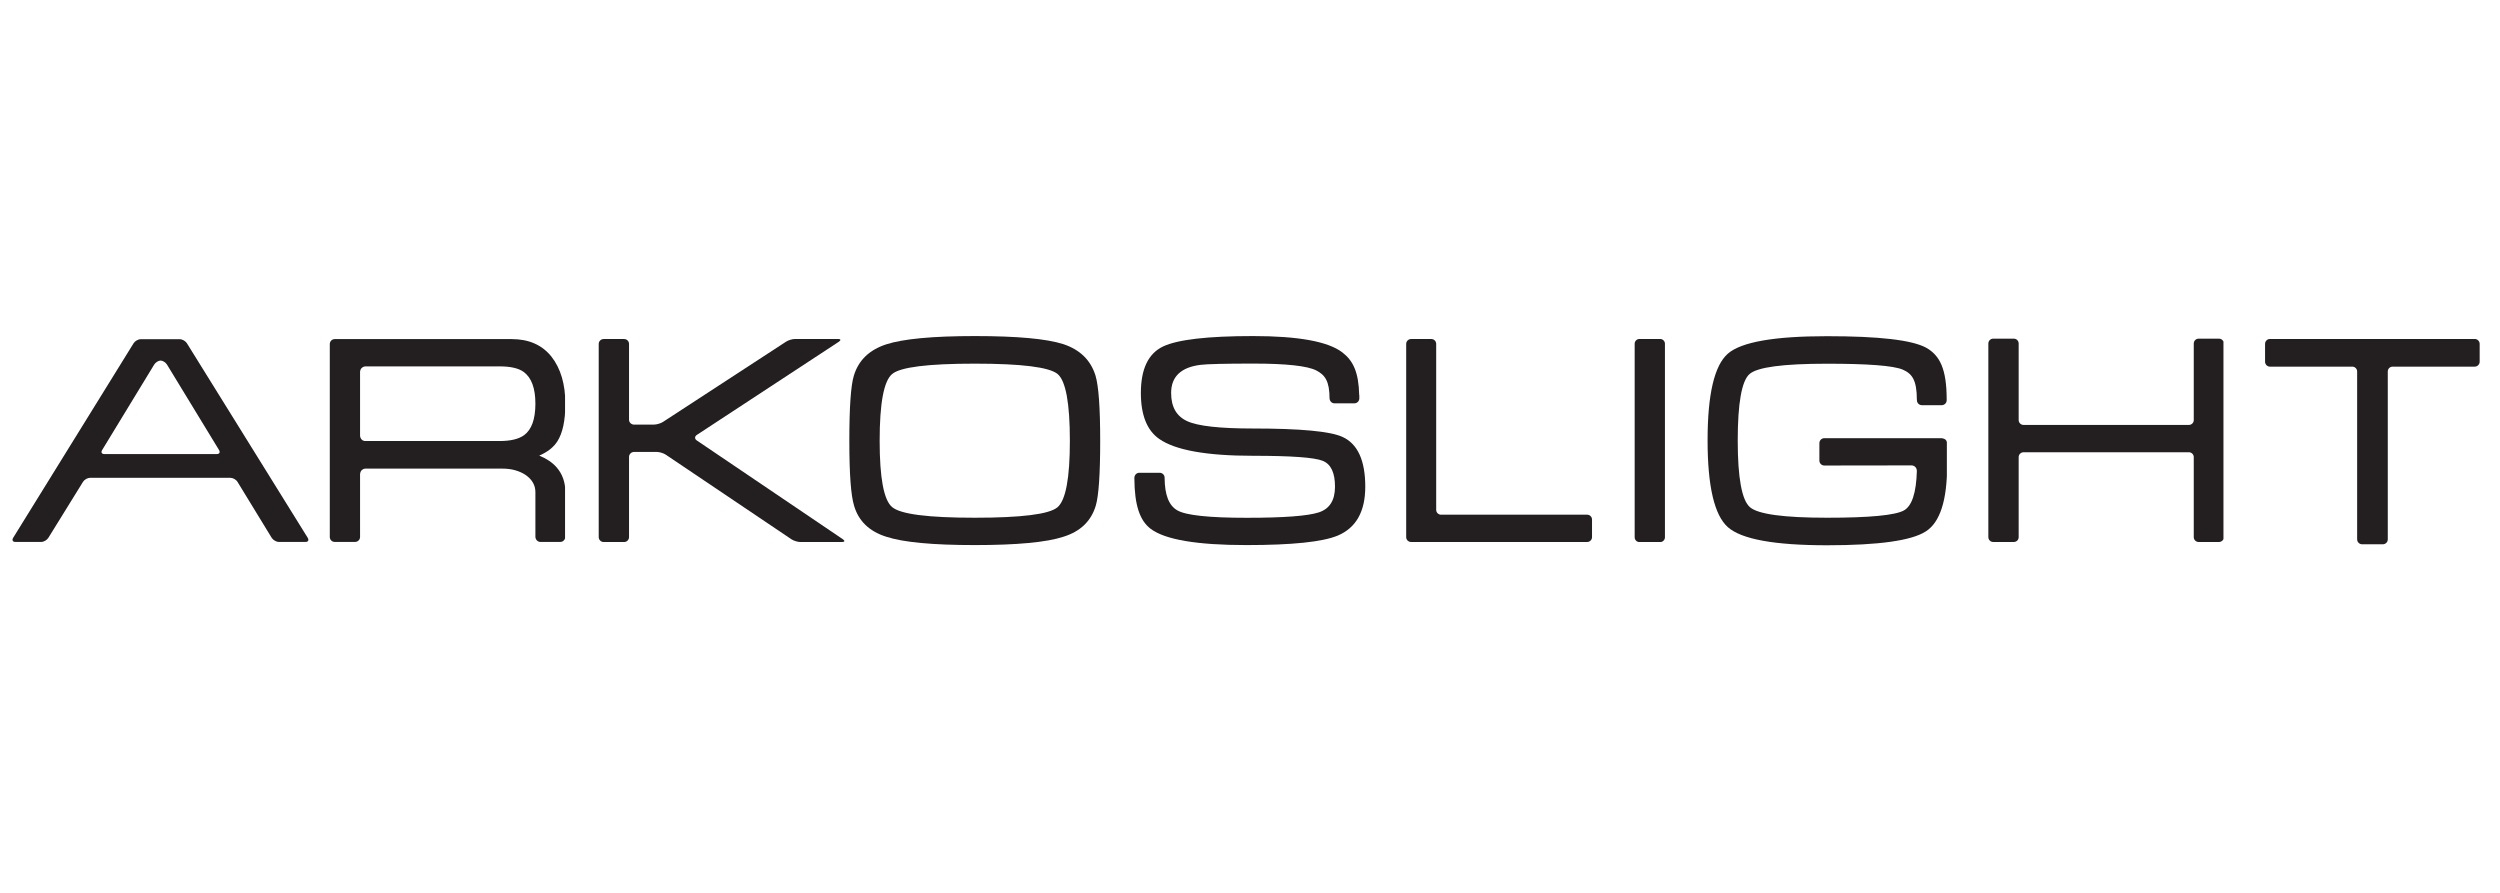
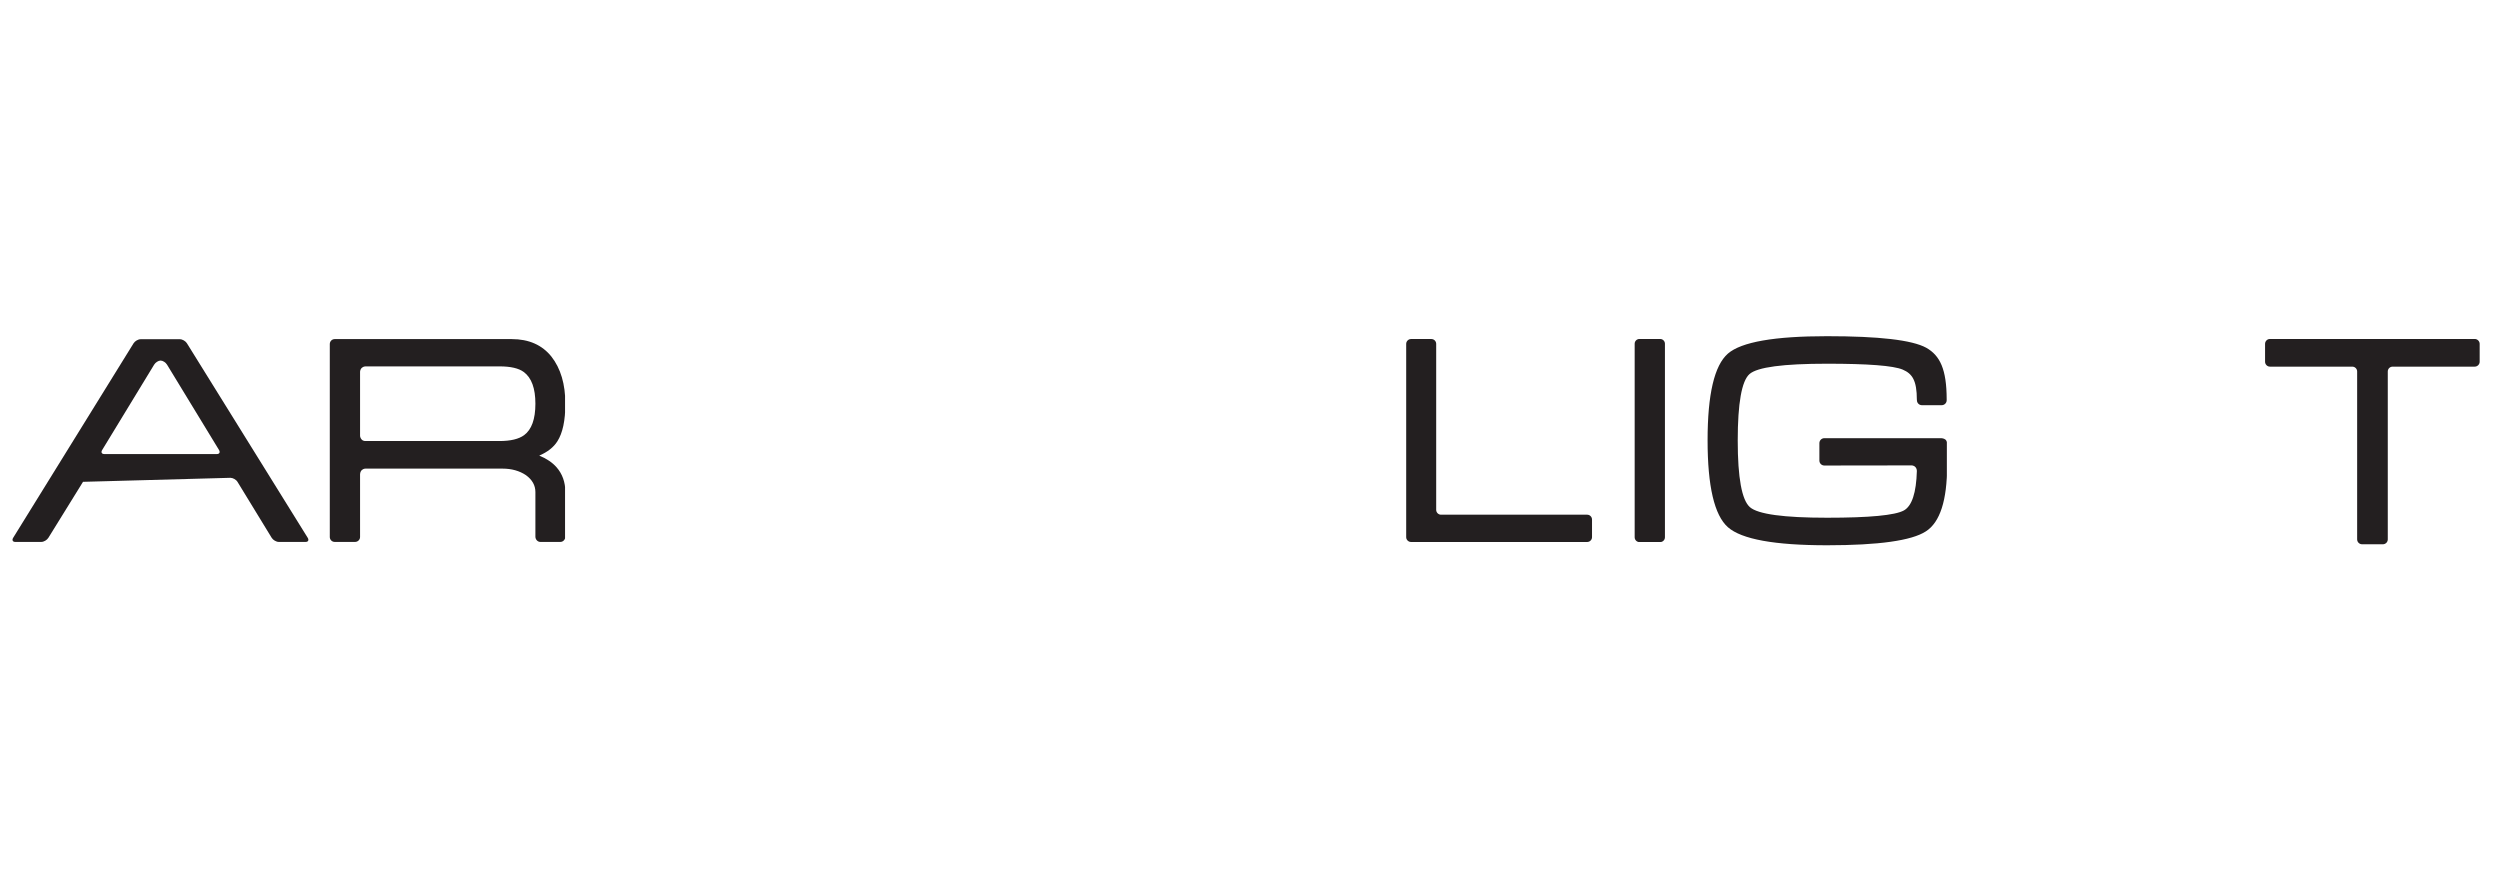
<svg xmlns="http://www.w3.org/2000/svg" version="1.2" preserveAspectRatio="xMidYMid meet" height="75" viewBox="0 0 157.5 56.25" zoomAndPan="magnify" width="210">
  <defs>
    <clipPath id="c41622e0cb">
      <path d="M 0.789 21.371 L 19.441 21.371 L 19.441 34.191 L 0.789 34.191 Z M 0.789 21.371" />
    </clipPath>
    <clipPath id="3b014f1596">
-       <path d="M 13.668 28.605 L 6.566 28.605 C 6.406 28.605 6.348 28.488 6.438 28.348 L 9.711 22.973 C 9.797 22.832 9.98 22.715 10.117 22.715 C 10.254 22.715 10.438 22.832 10.523 22.973 L 13.797 28.348 C 13.883 28.488 13.828 28.605 13.668 28.605 M 11.777 21.629 C 11.691 21.488 11.492 21.371 11.332 21.371 L 8.859 21.371 C 8.703 21.371 8.5 21.488 8.414 21.629 L 0.828 33.883 C 0.742 34.023 0.801 34.141 0.957 34.141 L 2.602 34.141 C 2.762 34.141 2.961 34.023 3.047 33.883 L 5.23 30.355 C 5.316 30.215 5.516 30.102 5.676 30.102 L 14.516 30.102 C 14.672 30.102 14.875 30.215 14.961 30.355 L 17.117 33.883 C 17.203 34.023 17.406 34.141 17.562 34.141 L 19.258 34.141 C 19.418 34.141 19.473 34.023 19.387 33.883 Z M 11.777 21.629" />
+       <path d="M 13.668 28.605 L 6.566 28.605 C 6.406 28.605 6.348 28.488 6.438 28.348 L 9.711 22.973 C 9.797 22.832 9.98 22.715 10.117 22.715 C 10.254 22.715 10.438 22.832 10.523 22.973 L 13.797 28.348 C 13.883 28.488 13.828 28.605 13.668 28.605 M 11.777 21.629 C 11.691 21.488 11.492 21.371 11.332 21.371 L 8.859 21.371 C 8.703 21.371 8.5 21.488 8.414 21.629 L 0.828 33.883 C 0.742 34.023 0.801 34.141 0.957 34.141 L 2.602 34.141 C 2.762 34.141 2.961 34.023 3.047 33.883 L 5.23 30.355 L 14.516 30.102 C 14.672 30.102 14.875 30.215 14.961 30.355 L 17.117 33.883 C 17.203 34.023 17.406 34.141 17.562 34.141 L 19.258 34.141 C 19.418 34.141 19.473 34.023 19.387 33.883 Z M 11.777 21.629" />
    </clipPath>
    <clipPath id="ba4c8f13ee">
      <path d="M 20.777 21.363 L 35.648 21.363 L 35.648 34.191 L 20.777 34.191 Z M 20.777 21.363" />
    </clipPath>
    <clipPath id="278d72f848">
      <path d="M 22.684 23.438 C 22.684 23.438 22.676 23.281 22.797 23.172 C 22.898 23.082 23.012 23.086 23.02 23.082 L 31.469 23.082 C 32.168 23.082 32.68 23.199 33 23.438 C 33.488 23.801 33.73 24.465 33.73 25.434 C 33.73 26.406 33.492 27.066 33.02 27.414 C 32.684 27.66 32.168 27.785 31.469 27.785 L 22.984 27.785 C 22.93 27.777 22.852 27.758 22.797 27.703 C 22.703 27.609 22.684 27.492 22.684 27.453 Z M 20.777 33.832 C 20.777 34 20.914 34.141 21.086 34.141 L 22.371 34.141 C 22.543 34.141 22.684 34 22.684 33.832 L 22.684 29.879 C 22.684 29.879 22.68 29.723 22.797 29.613 C 22.906 29.516 23.023 29.523 23.023 29.523 L 31.656 29.523 C 32.23 29.523 32.723 29.66 33.133 29.934 C 33.531 30.223 33.73 30.578 33.73 31 L 33.73 33.809 C 33.73 33.988 33.871 34.141 34.039 34.141 L 35.309 34.141 C 35.477 34.141 35.617 33.988 35.617 33.809 L 35.617 31 C 35.617 30.379 35.43 29.855 35.059 29.434 C 34.797 29.137 34.434 28.891 33.973 28.703 C 34.496 28.477 34.875 28.18 35.113 27.805 C 35.449 27.281 35.617 26.492 35.617 25.434 C 35.617 24.203 35.324 23.215 34.742 22.469 C 34.156 21.734 33.32 21.363 32.238 21.363 L 21.086 21.363 C 20.914 21.363 20.777 21.504 20.777 21.676 Z M 20.777 33.832" />
    </clipPath>
    <clipPath id="7832d4e8e3">
-       <path d="M 37.688 21.305 L 53.215 21.305 L 53.215 34.152 L 37.688 34.152 Z M 37.688 21.305" />
-     </clipPath>
+       </clipPath>
    <clipPath id="1ceb40f69d">
      <path d="M 37.719 21.668 C 37.719 21.496 37.859 21.359 38.031 21.359 L 39.32 21.359 C 39.492 21.359 39.629 21.496 39.629 21.668 L 39.629 26.441 C 39.629 26.609 39.77 26.75 39.941 26.75 L 41.195 26.75 C 41.363 26.75 41.621 26.676 41.766 26.582 L 49.52 21.527 C 49.66 21.434 49.918 21.355 50.09 21.355 L 52.801 21.355 C 52.969 21.355 52.992 21.434 52.852 21.527 L 43.898 27.402 C 43.758 27.496 43.754 27.652 43.895 27.746 L 53.102 33.973 C 53.242 34.07 53.219 34.148 53.047 34.148 L 50.426 34.148 C 50.258 34.148 50 34.07 49.859 33.973 L 41.949 28.648 C 41.809 28.551 41.551 28.473 41.383 28.473 L 39.941 28.473 C 39.77 28.473 39.629 28.613 39.629 28.785 L 39.629 33.836 C 39.629 34.008 39.492 34.148 39.32 34.148 L 38.031 34.148 C 37.859 34.148 37.719 34.008 37.719 33.836 Z M 37.719 21.668" />
    </clipPath>
    <clipPath id="5daee7c358">
      <path d="M 53.488 21.141 L 69.34 21.141 L 69.34 34.371 L 53.488 34.371 Z M 53.488 21.141" />
    </clipPath>
    <clipPath id="3a7f494ef3">
-       <path d="M 61.41 34.34 C 58.75 34.34 56.891 34.164 55.828 33.812 C 54.77 33.477 54.094 32.832 53.809 31.867 C 53.605 31.207 53.508 29.844 53.508 27.773 C 53.508 25.668 53.602 24.301 53.789 23.68 C 54.078 22.707 54.758 22.047 55.828 21.695 C 56.902 21.348 58.762 21.172 61.41 21.172 C 64.066 21.172 65.926 21.34 66.988 21.68 C 68.035 22.027 68.715 22.688 69.016 23.66 C 69.215 24.32 69.312 25.691 69.312 27.773 C 69.312 29.867 69.219 31.227 69.035 31.852 C 68.746 32.824 68.07 33.48 67.004 33.812 C 65.945 34.164 64.078 34.34 61.41 34.34 M 61.41 32.617 C 64.355 32.617 66.086 32.398 66.613 31.965 C 67.141 31.527 67.402 30.129 67.402 27.773 C 67.402 25.402 67.145 24.004 66.633 23.566 C 66.109 23.129 64.367 22.91 61.41 22.91 C 58.453 22.91 56.715 23.129 56.203 23.566 C 55.68 24.004 55.418 25.402 55.418 27.773 C 55.418 30.117 55.68 31.508 56.203 31.945 C 56.73 32.395 58.465 32.617 61.41 32.617" />
-     </clipPath>
+       </clipPath>
    <clipPath id="1bc5115c5e">
      <path d="M 71.465 21.172 L 86.02 21.172 L 86.02 34.391 L 71.465 34.391 Z M 71.465 21.172" />
    </clipPath>
    <clipPath id="e87bf55c65">
      <path d="M 84.57 27.523 C 83.801 27.172 81.926 26.996 78.949 26.996 C 76.848 26.996 75.461 26.844 74.789 26.531 C 74.113 26.219 73.781 25.629 73.781 24.758 C 73.781 23.727 74.402 23.137 75.645 22.984 C 76.059 22.934 77.16 22.906 78.949 22.906 C 81.043 22.906 82.367 23.051 82.93 23.34 C 83.488 23.629 83.762 24.027 83.762 25.125 L 83.766 25.125 C 83.781 25.281 83.91 25.41 84.07 25.41 L 85.324 25.41 C 85.496 25.41 85.633 25.273 85.637 25.105 C 85.637 25.102 85.637 25.098 85.637 25.094 L 85.637 24.906 C 85.637 24.895 85.629 24.887 85.629 24.875 C 85.594 23.441 85.246 22.723 84.57 22.203 C 83.676 21.516 81.801 21.172 78.949 21.172 C 76.086 21.172 74.195 21.391 73.273 21.828 C 72.34 22.273 71.875 23.25 71.875 24.758 C 71.875 26.152 72.262 27.117 73.031 27.652 C 74.043 28.363 76.016 28.715 78.949 28.715 C 81.355 28.715 82.816 28.82 83.34 29.035 C 83.852 29.246 84.105 29.785 84.105 30.66 C 84.105 31.52 83.766 32.059 83.082 32.281 C 82.383 32.508 80.867 32.621 78.539 32.621 C 76.164 32.621 74.707 32.465 74.172 32.152 C 73.637 31.852 73.379 31.172 73.371 30.121 C 73.371 30.117 73.371 30.113 73.371 30.109 L 73.371 30.094 C 73.371 29.926 73.234 29.785 73.062 29.785 L 71.773 29.785 C 71.613 29.785 71.488 29.91 71.469 30.066 L 71.465 30.066 C 71.465 30.074 71.465 30.082 71.465 30.09 C 71.465 30.094 71.465 30.094 71.465 30.098 L 71.465 30.109 C 71.465 30.113 71.465 30.117 71.465 30.121 C 71.473 31.84 71.812 32.797 72.488 33.312 C 73.387 33.996 75.398 34.34 78.523 34.34 C 81.41 34.34 83.324 34.141 84.277 33.742 C 85.434 33.254 86.012 32.227 86.012 30.66 C 86.012 29.004 85.531 27.957 84.57 27.523" />
    </clipPath>
    <clipPath id="ebe6948bdf">
      <path d="M 88.59 21.359 L 100.297 21.359 L 100.297 34.164 L 88.59 34.164 Z M 88.59 21.359" />
    </clipPath>
    <clipPath id="2828a1c427">
      <path d="M 88.59 21.664 C 88.59 21.496 88.73 21.359 88.895 21.359 L 90.18 21.359 C 90.344 21.359 90.48 21.496 90.48 21.664 L 90.48 32.121 C 90.48 32.289 90.617 32.426 90.785 32.426 L 99.992 32.426 C 100.16 32.426 100.297 32.562 100.297 32.73 L 100.297 33.844 C 100.297 34.008 100.16 34.145 99.992 34.145 L 88.895 34.145 C 88.73 34.145 88.59 34.008 88.59 33.844 Z M 88.59 21.664" />
    </clipPath>
    <clipPath id="84dc3c8525">
      <path d="M 102.984 21.355 L 104.891 21.355 L 104.891 34.156 L 102.984 34.156 Z M 102.984 21.355" />
    </clipPath>
    <clipPath id="c6a61ddb90">
      <path d="M 104.891 33.848 C 104.891 34.016 104.754 34.152 104.59 34.152 L 103.285 34.152 C 103.121 34.152 102.984 34.016 102.984 33.848 L 102.984 21.656 C 102.984 21.488 103.121 21.355 103.285 21.355 L 104.59 21.355 C 104.754 21.355 104.891 21.488 104.891 21.656 Z M 104.891 33.848" />
    </clipPath>
    <clipPath id="22176e4ace">
      <path d="M 107.578 21.18 L 122.703 21.18 L 122.703 34.402 L 107.578 34.402 Z M 107.578 21.18" />
    </clipPath>
    <clipPath id="740e10480c">
      <path d="M 114.934 29.328 C 114.762 29.328 114.621 29.191 114.621 29.016 L 114.621 27.918 C 114.621 27.746 114.762 27.605 114.934 27.605 L 122.305 27.605 C 122.305 27.605 122.461 27.613 122.559 27.691 C 122.688 27.801 122.668 28.004 122.668 28.004 L 122.668 29.32 C 122.668 31.52 122.223 32.906 121.328 33.477 C 120.434 34.059 118.359 34.352 115.105 34.352 C 111.797 34.352 109.719 33.973 108.859 33.215 C 108.004 32.457 107.578 30.633 107.578 27.738 C 107.578 24.844 108.004 23.023 108.859 22.277 C 109.707 21.543 111.789 21.18 115.105 21.18 C 118.371 21.18 120.449 21.418 121.348 21.906 C 122.223 22.398 122.637 23.266 122.641 25.152 C 122.641 25.156 122.641 25.156 122.641 25.16 L 122.641 25.215 C 122.641 25.387 122.5 25.527 122.328 25.527 L 121.078 25.527 C 120.906 25.527 120.766 25.387 120.766 25.215 L 120.766 25.188 L 120.762 25.188 C 120.762 23.957 120.469 23.543 119.871 23.285 C 119.277 23.035 117.688 22.914 115.105 22.914 C 112.344 22.914 110.715 23.129 110.219 23.566 C 109.727 24 109.477 25.398 109.477 27.758 C 109.477 30.105 109.734 31.5 110.242 31.949 C 110.75 32.395 112.371 32.617 115.105 32.617 C 117.773 32.617 119.391 32.465 119.949 32.156 C 120.453 31.871 120.723 31.043 120.762 29.68 C 120.762 29.68 120.773 29.547 120.68 29.434 C 120.605 29.34 120.469 29.32 120.445 29.32 Z M 114.934 29.328" />
    </clipPath>
    <clipPath id="9004907d7c">
      <path d="M 125.266 21.336 L 140.125 21.336 L 140.125 34.145 L 125.266 34.145 Z M 125.266 21.336" />
    </clipPath>
    <clipPath id="f3c3488066">
-       <path d="M 125.266 21.641 C 125.266 21.473 125.402 21.336 125.57 21.336 L 126.875 21.336 C 127.043 21.336 127.176 21.473 127.176 21.641 L 127.176 26.465 C 127.176 26.633 127.316 26.77 127.48 26.77 L 137.902 26.77 C 138.07 26.77 138.207 26.633 138.207 26.465 L 138.207 21.641 C 138.207 21.473 138.344 21.336 138.512 21.336 L 139.797 21.336 C 139.965 21.336 140.102 21.473 140.102 21.641 L 140.102 33.84 C 140.102 34.008 139.965 34.145 139.797 34.145 L 138.512 34.145 C 138.344 34.145 138.207 34.008 138.207 33.84 L 138.207 28.797 C 138.207 28.629 138.07 28.492 137.902 28.492 L 127.48 28.492 C 127.316 28.492 127.176 28.629 127.176 28.797 L 127.176 33.84 C 127.176 34.008 127.043 34.145 126.875 34.145 L 125.57 34.145 C 125.402 34.145 125.266 34.008 125.266 33.84 Z M 125.266 21.641" />
-     </clipPath>
+       </clipPath>
    <clipPath id="9ab2944d7e">
      <path d="M 142.699 21.355 L 156.219 21.355 L 156.219 34.289 L 142.699 34.289 Z M 142.699 21.355" />
    </clipPath>
    <clipPath id="cb8e229238">
      <path d="M 142.699 21.664 C 142.699 21.496 142.836 21.355 143.004 21.355 L 155.91 21.355 C 156.078 21.355 156.219 21.496 156.219 21.664 L 156.219 22.789 C 156.219 22.957 156.078 23.098 155.91 23.098 L 150.738 23.098 C 150.566 23.098 150.43 23.234 150.43 23.402 L 150.43 33.98 C 150.43 34.152 150.293 34.289 150.121 34.289 L 148.809 34.289 C 148.641 34.289 148.5 34.152 148.5 33.98 L 148.5 23.402 C 148.5 23.234 148.363 23.098 148.191 23.098 L 143.004 23.098 C 142.836 23.098 142.699 22.957 142.699 22.789 Z M 142.699 21.664" />
    </clipPath>
  </defs>
  <g id="6618031465">
    <g clip-path="url(#c41622e0cb)" clip-rule="nonzero">
      <g clip-path="url(#3b014f1596)" clip-rule="nonzero">
        <path d="M 0.789 21.371 L 19.441 21.371 L 19.441 34.141 L 0.789 34.141 Z M 0.789 21.371" style="stroke:none;fill-rule:nonzero;fill:#231f20;fill-opacity:1;" />
      </g>
    </g>
    <g clip-path="url(#ba4c8f13ee)" clip-rule="nonzero">
      <g clip-path="url(#278d72f848)" clip-rule="nonzero">
        <path d="M 20.777 21.363 L 35.598 21.363 L 35.598 34.141 L 20.777 34.141 Z M 20.777 21.363" style="stroke:none;fill-rule:nonzero;fill:#231f20;fill-opacity:1;" />
      </g>
    </g>
    <g clip-path="url(#7832d4e8e3)" clip-rule="nonzero">
      <g clip-path="url(#1ceb40f69d)" clip-rule="nonzero">
-         <path d="M 37.305 20.758 L 69.723 20.758 L 69.723 34.754 L 37.305 34.754 Z M 37.305 20.758" style="stroke:none;fill-rule:nonzero;fill:#231f20;fill-opacity:1;" />
-       </g>
+         </g>
    </g>
    <g clip-path="url(#5daee7c358)" clip-rule="nonzero">
      <g clip-path="url(#3a7f494ef3)" clip-rule="nonzero">
        <path d="M 37.305 20.758 L 69.723 20.758 L 69.723 34.754 L 37.305 34.754 Z M 37.305 20.758" style="stroke:none;fill-rule:nonzero;fill:#231f20;fill-opacity:1;" />
      </g>
    </g>
    <g clip-path="url(#1bc5115c5e)" clip-rule="nonzero">
      <g clip-path="url(#e87bf55c65)" clip-rule="nonzero">
-         <path d="M 71.465 21.172 L 86.02 21.172 L 86.02 34.34 L 71.465 34.34 Z M 71.465 21.172" style="stroke:none;fill-rule:nonzero;fill:#231f20;fill-opacity:1;" />
-       </g>
+         </g>
    </g>
    <g clip-path="url(#ebe6948bdf)" clip-rule="nonzero">
      <g clip-path="url(#2828a1c427)" clip-rule="nonzero">
        <path d="M 88.59 21.359 L 100.297 21.359 L 100.297 34.164 L 88.59 34.164 Z M 88.59 21.359" style="stroke:none;fill-rule:nonzero;fill:#231f20;fill-opacity:1;" />
      </g>
    </g>
    <g clip-path="url(#84dc3c8525)" clip-rule="nonzero">
      <g clip-path="url(#c6a61ddb90)" clip-rule="nonzero">
        <path d="M 102.984 21.355 L 104.891 21.355 L 104.891 34.148 L 102.984 34.148 Z M 102.984 21.355" style="stroke:none;fill-rule:nonzero;fill:#231f20;fill-opacity:1;" />
      </g>
    </g>
    <g clip-path="url(#22176e4ace)" clip-rule="nonzero">
      <g clip-path="url(#740e10480c)" clip-rule="nonzero">
        <path d="M 107.578 21.18 L 122.652 21.18 L 122.652 34.352 L 107.578 34.352 Z M 107.578 21.18" style="stroke:none;fill-rule:nonzero;fill:#231f20;fill-opacity:1;" />
      </g>
    </g>
    <g clip-path="url(#9004907d7c)" clip-rule="nonzero">
      <g clip-path="url(#f3c3488066)" clip-rule="nonzero">
        <path d="M 125.266 21.336 L 140.078 21.336 L 140.078 34.145 L 125.266 34.145 Z M 125.266 21.336" style="stroke:none;fill-rule:nonzero;fill:#231f20;fill-opacity:1;" />
      </g>
    </g>
    <g clip-path="url(#9ab2944d7e)" clip-rule="nonzero">
      <g clip-path="url(#cb8e229238)" clip-rule="nonzero">
        <path d="M 142.699 21.355 L 156.238 21.355 L 156.238 34.289 L 142.699 34.289 Z M 142.699 21.355" style="stroke:none;fill-rule:nonzero;fill:#231f20;fill-opacity:1;" />
      </g>
    </g>
  </g>
</svg>